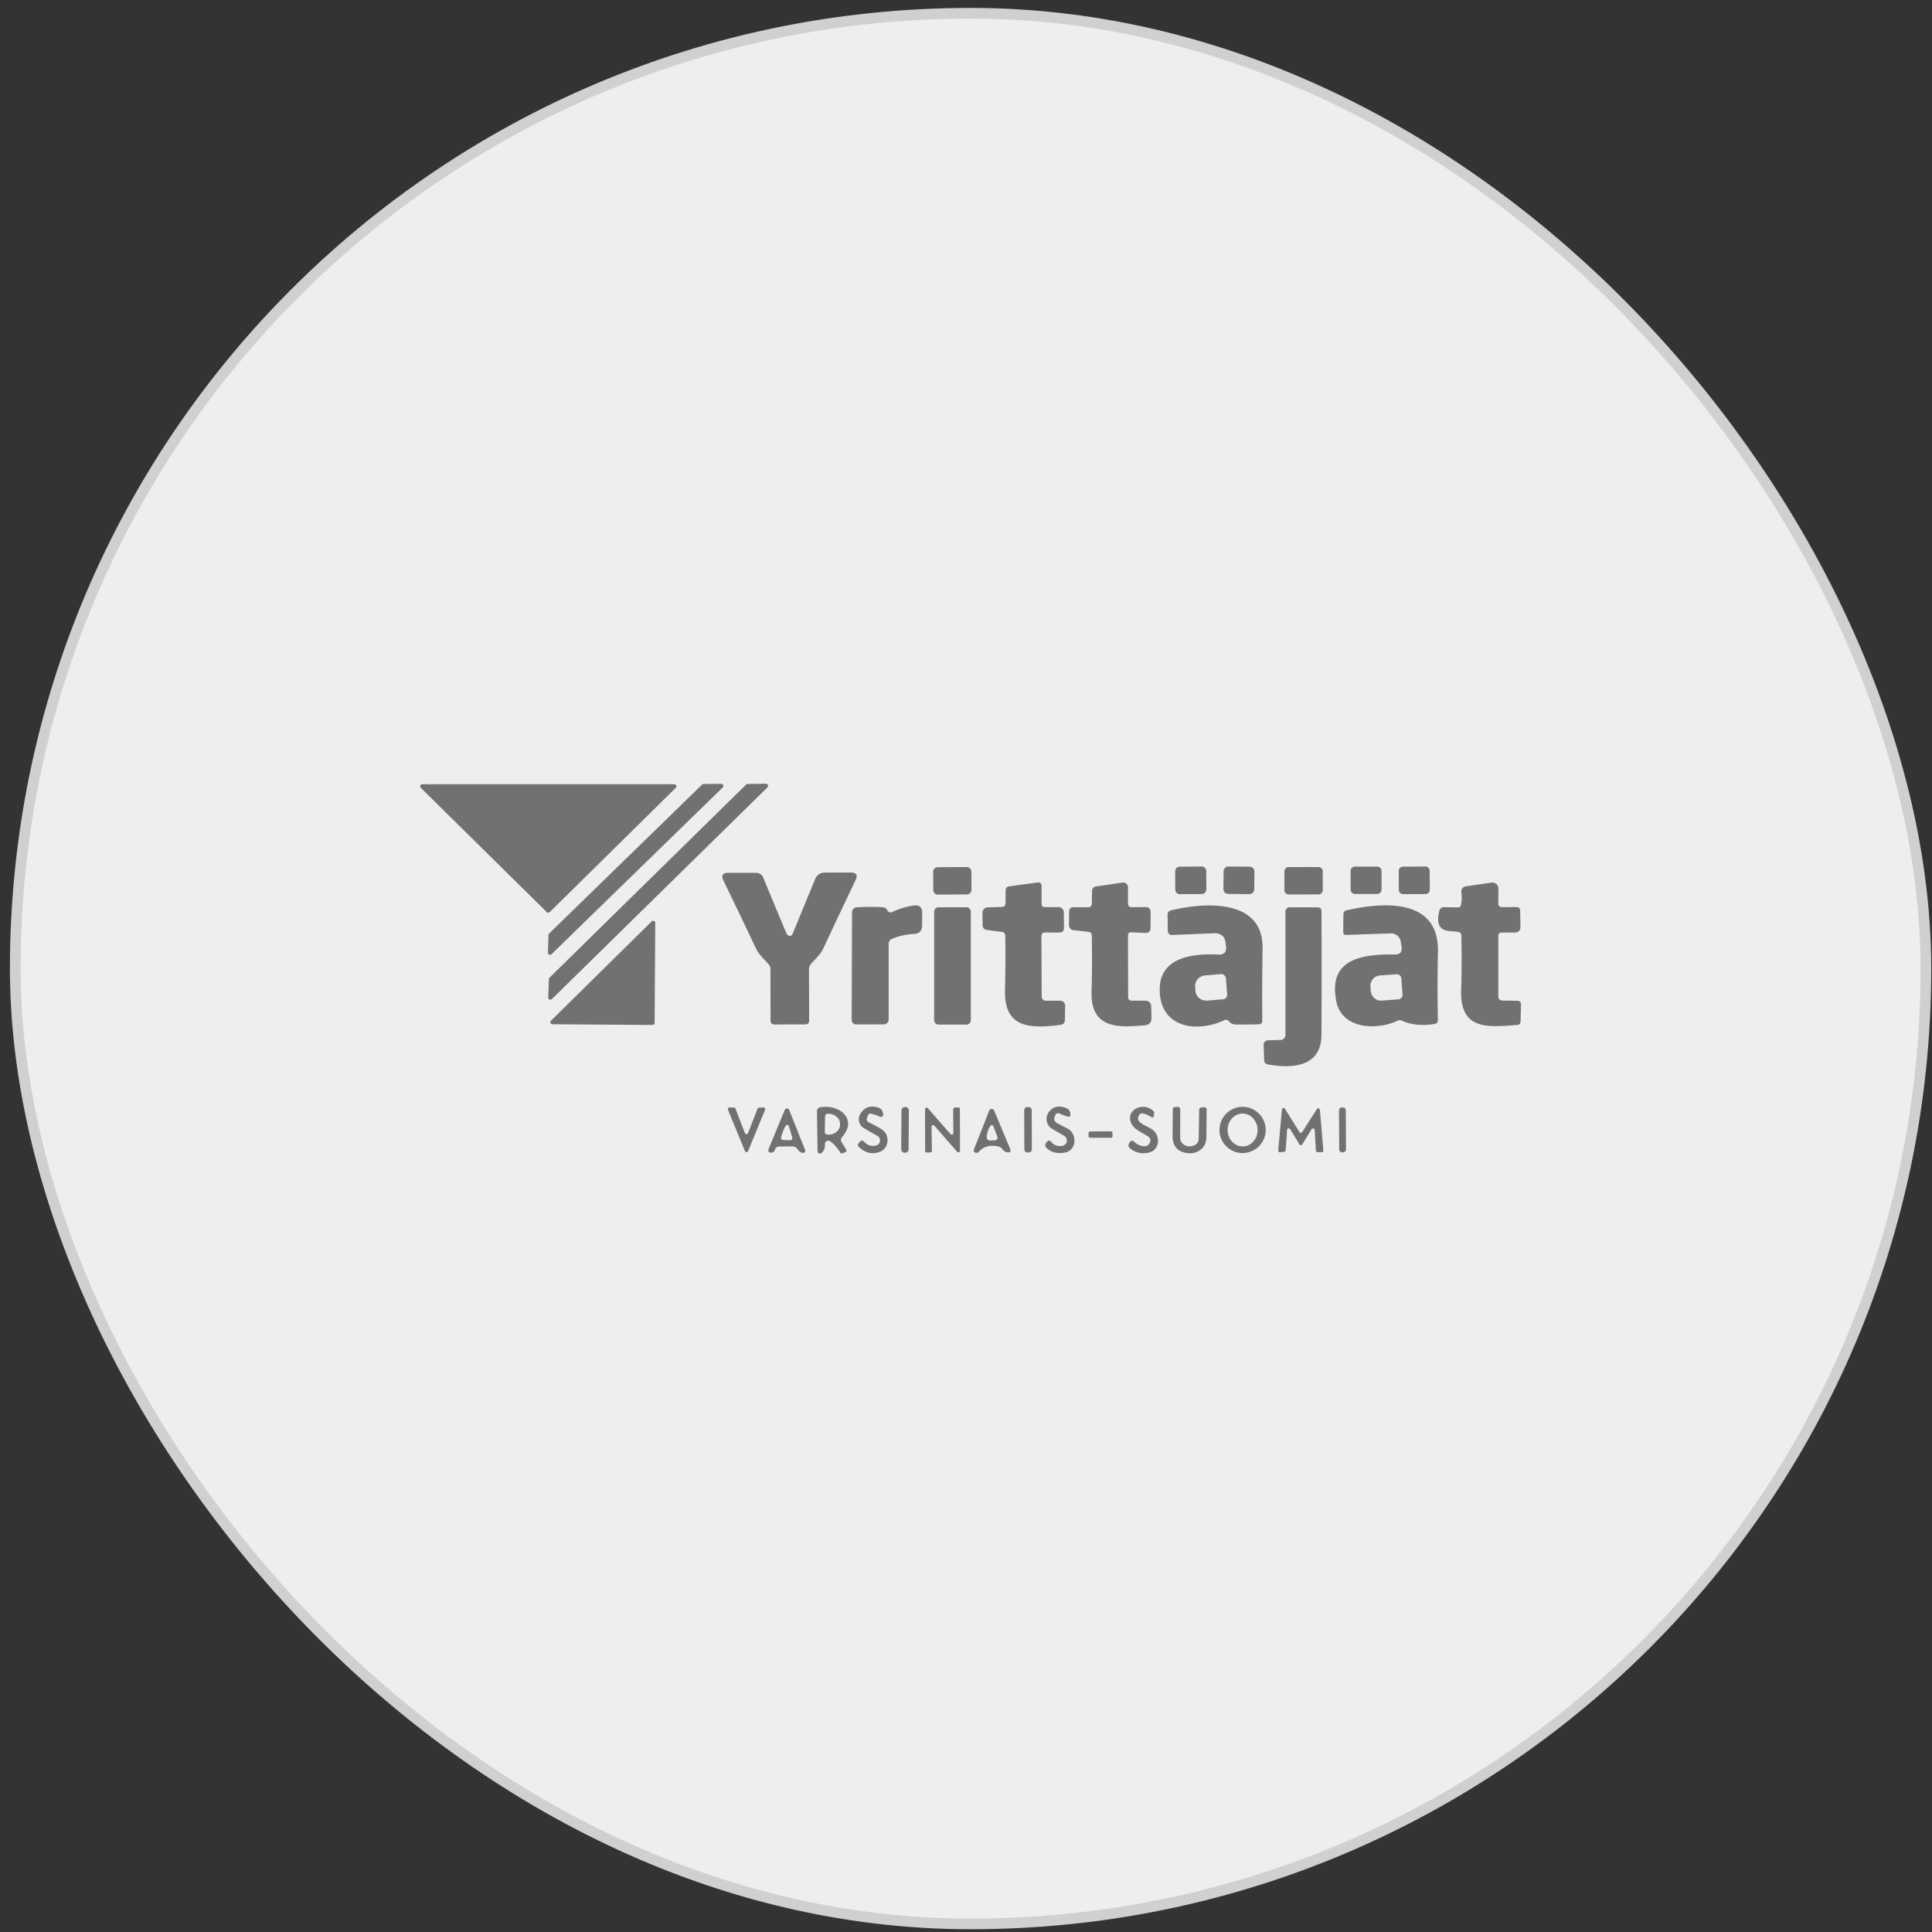
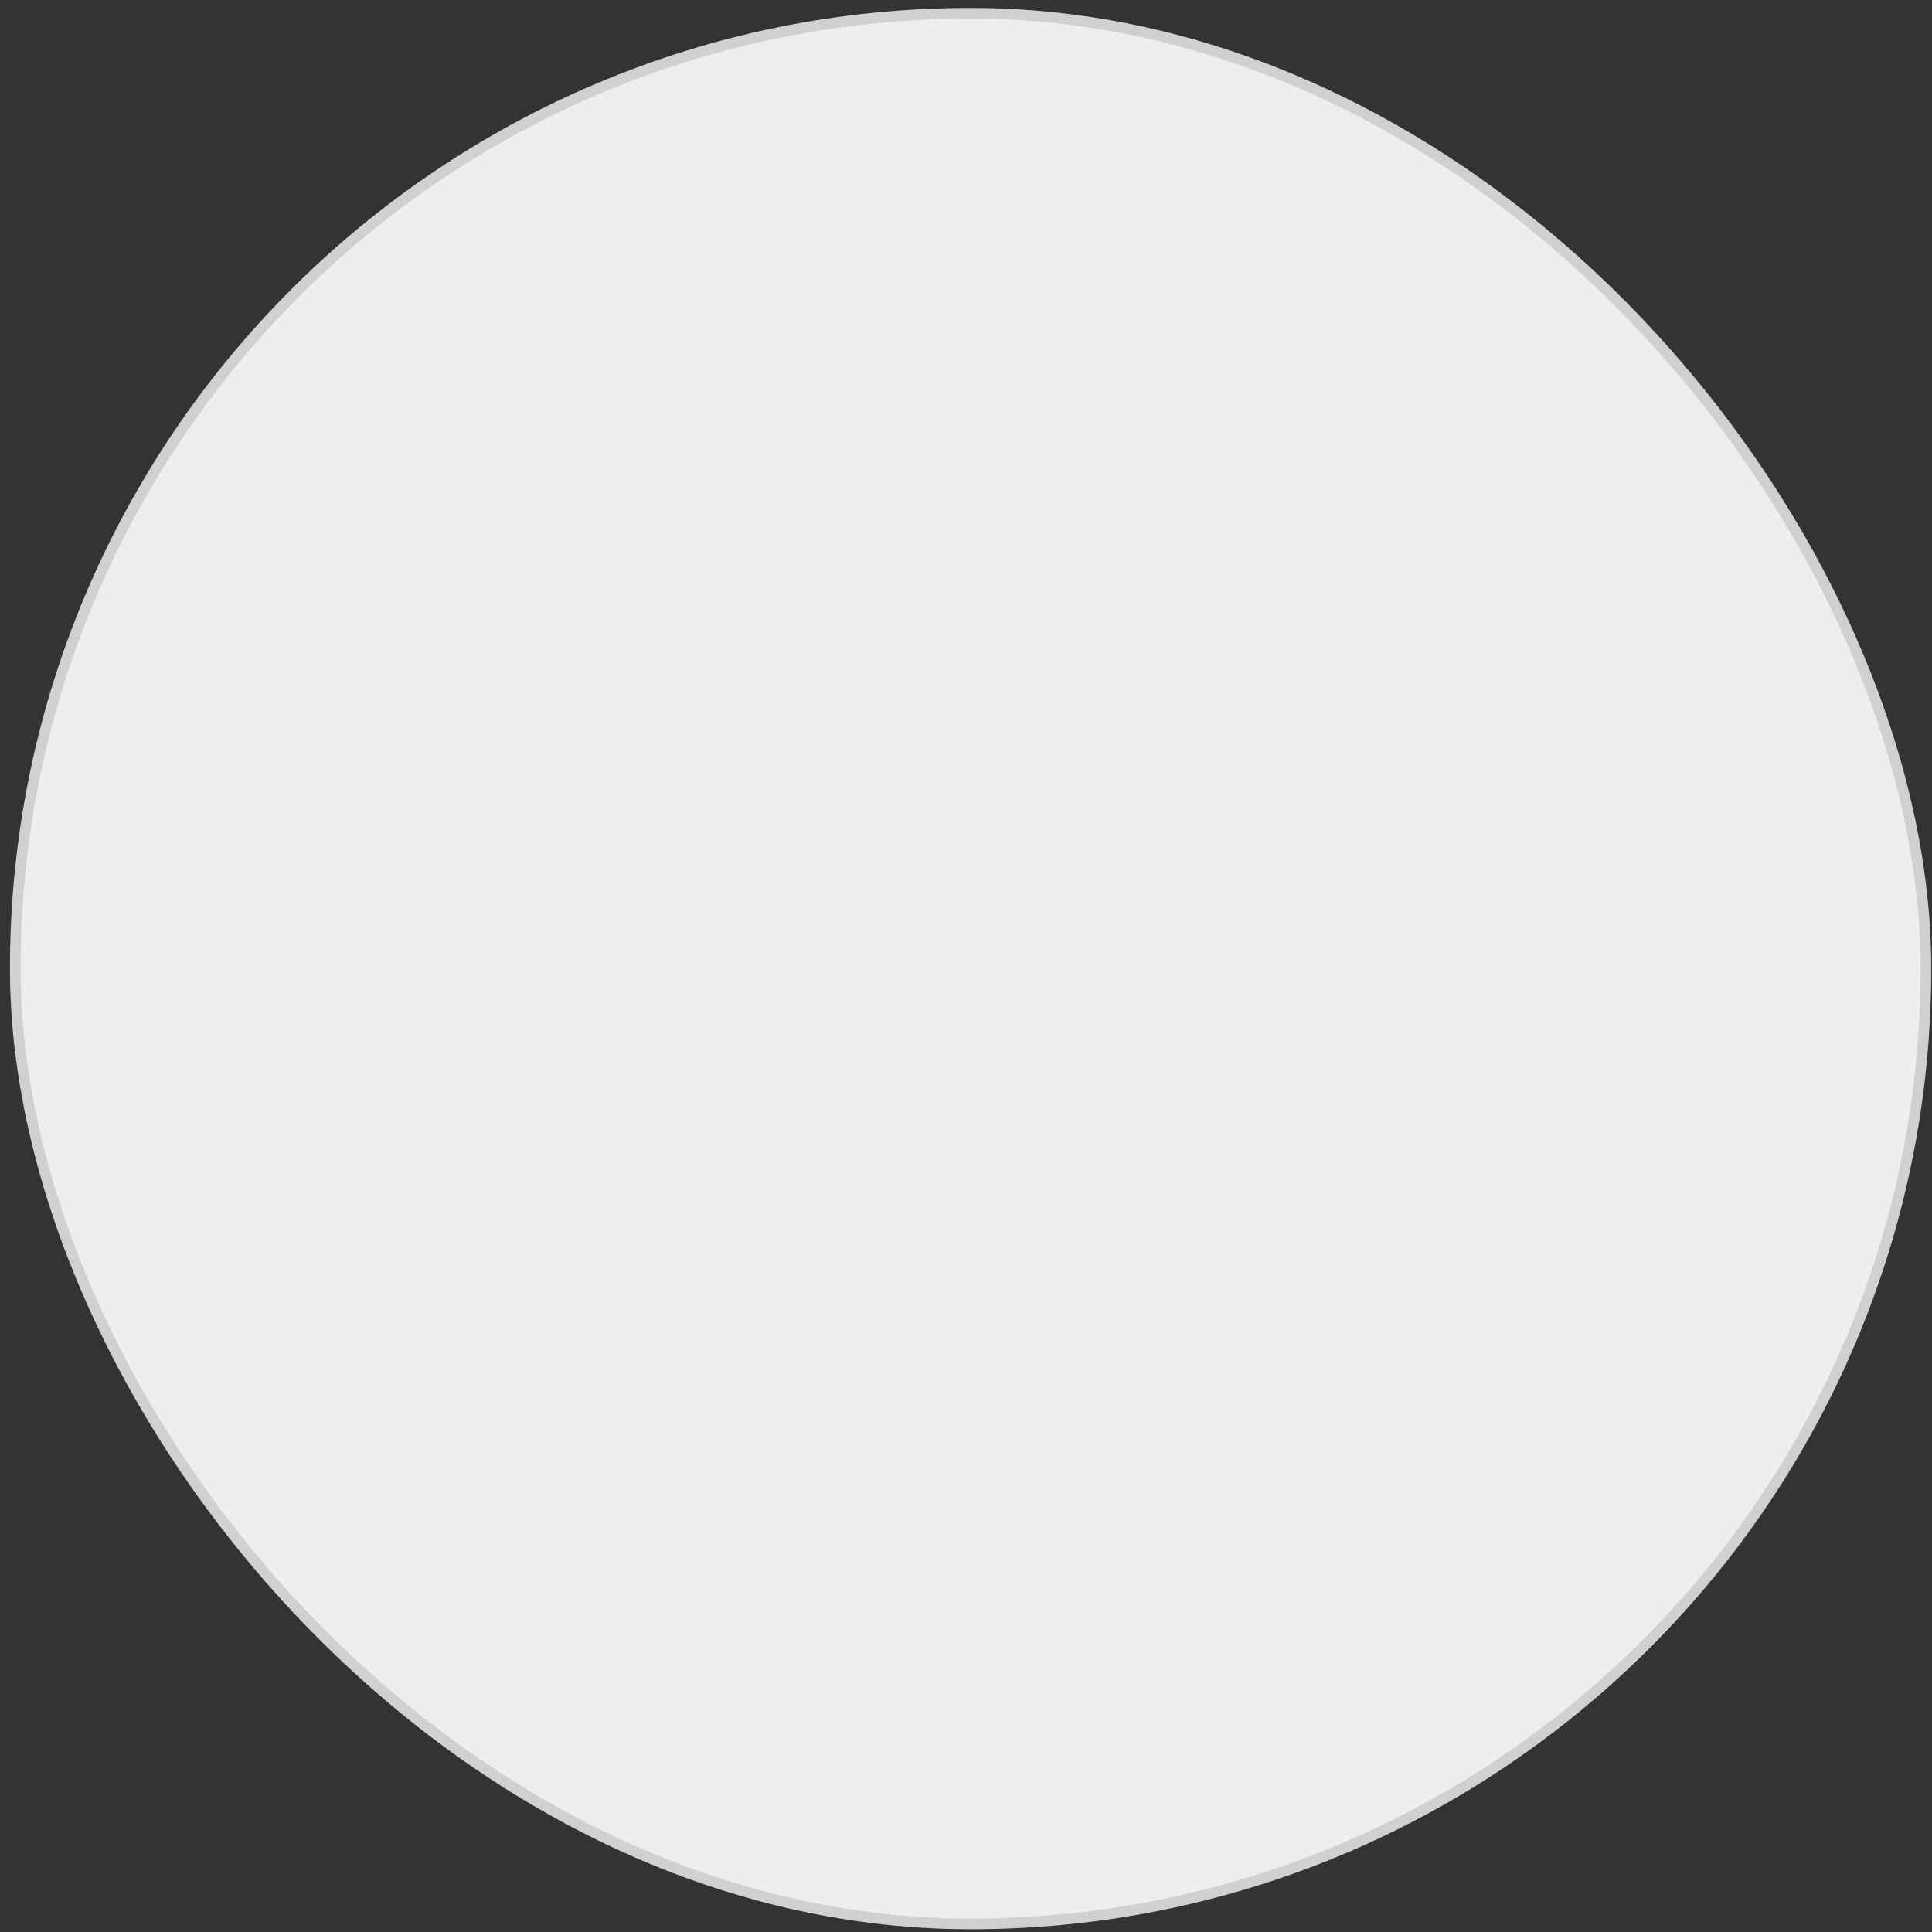
<svg xmlns="http://www.w3.org/2000/svg" width="181" height="181" fill="none">
  <rect width="100%" height="100%" fill="#333333" stroke="none" />
  <rect x="1.43" y="1.242" width="179" height="179" rx="89.5" fill="#EEE" />
  <rect x="1.43" y="1.242" width="179" height="179" rx="89.5" stroke="#D0D0D0" />
-   <path d="M63.308 73.809 51.505 85.45a.2.2 0 0 1-.279 0L39.425 73.81a.2.2 0 0 1 .139-.34H63.17a.2.2 0 0 1 .14.34ZM51.442 87.46l14.335-13.956a.195.195 0 0 1 .134-.055l1.662-.011a.196.196 0 0 1 .14.334L51.67 89.396a.195.195 0 0 1-.335-.145l.05-1.657a.198.198 0 0 1 .056-.134Zm.04 4.135L69.9 73.505a.2.2 0 0 1 .134-.055l1.724-.028a.201.201 0 0 1 .145.34L51.7 93.602a.2.2 0 0 1-.34-.15l.06-1.723a.2.2 0 0 1 .062-.134Zm77.95-8.255a.408.408 0 0 1-.121.292.409.409 0 0 1-.292.121h-2.075a.415.415 0 0 1-.413-.412V81.6a.415.415 0 0 1 .413-.413h2.075a.414.414 0 0 1 .413.412v1.74Zm-38.417.02a.43.43 0 0 1-.427.432l-2.722.02a.43.43 0 0 1-.432-.427l-.012-1.707a.43.43 0 0 1 .426-.432l2.722-.02a.43.43 0 0 1 .433.427l.012 1.707Zm22.002-.036a.422.422 0 0 1-.123.305.433.433 0 0 1-.303.128l-2.053.014a.426.426 0 0 1-.398-.262.421.421 0 0 1-.034-.165l-.012-1.718a.421.421 0 0 1 .123-.304.433.433 0 0 1 .303-.128l2.053-.014a.427.427 0 0 1 .432.426l.012 1.718Zm4.489-.004a.447.447 0 0 1-.45.443l-1.996-.018a.447.447 0 0 1-.443-.45l.015-1.673a.447.447 0 0 1 .45-.442l1.997.017a.446.446 0 0 1 .442.45l-.015 1.673Zm6.417.07a.387.387 0 0 1-.117.284.395.395 0 0 1-.284.118l-2.788.005a.403.403 0 0 1-.403-.4l-.003-1.763a.405.405 0 0 1 .117-.284.403.403 0 0 1 .284-.118l2.789-.005a.403.403 0 0 1 .402.4l.003 1.763Zm10.029-.038a.4.4 0 0 1-.399.405l-2.097.014a.4.4 0 0 1-.405-.398l-.012-1.774a.4.4 0 0 1 .399-.405l2.097-.014a.402.402 0 0 1 .404.398l.013 1.774Zm-60.058 4.303a.268.268 0 0 0 .351-.14l2.114-5.137c.171-.416.482-.627.931-.63l2.399-.006c.54 0 .692.244.457.73a722.156 722.156 0 0 0-2.99 6.332c-.295.63-.73.987-1.17 1.495a.764.764 0 0 0-.196.518l.017 4.775c0 .253-.127.38-.38.38l-2.855.005c-.253 0-.382-.126-.385-.38l-.006-4.78a.721.721 0 0 0-.19-.496c-.435-.49-.88-.864-1.17-1.472a822.832 822.832 0 0 0-3.04-6.343c-.239-.49-.085-.736.462-.736l2.622.006a.68.68 0 0 1 .63.424 645.51 645.51 0 0 0 2.181 5.232.413.413 0 0 0 .218.223Zm28.396-3.019.017-1.121c.004-.275.143-.433.419-.474l2.443-.357a.446.446 0 0 1 .507.44v1.501c-.003.25.119.372.368.368l1.267-.011c.327 0 .489.164.485.49l-.011 1.457c0 .33-.166.489-.497.474l-1.277-.062c-.223-.01-.335.095-.335.318l.011 5.746c.004.23.121.346.352.346l1.205-.006c.394 0 .596.195.608.586l.022 1.015c.011.431-.197.667-.625.708-2.627.251-5.07.268-4.986-3.146.048-1.863.055-3.612.022-5.249-.008-.219-.119-.34-.335-.362l-1.389-.156a.461.461 0 0 1-.412-.469l.005-1.25c.004-.286.149-.427.435-.423h1.333c.242 0 .365-.121.368-.363Zm38.469.354 1.283-.017c.246-.004.37.115.374.357l.028 1.461c.007.383-.18.575-.564.575l-1.182-.006c-.219 0-.329.112-.329.335v5.673a.358.358 0 0 0 .104.258.37.37 0 0 0 .258.11l1.406.022c.242.004.361.127.357.368l-.039 1.556c-.004.216-.113.331-.329.346-2.806.207-5.338.48-5.238-3.246.052-1.885.058-3.605.017-5.16-.007-.163-.089-.264-.245-.3-.408-.101-.971-.046-1.339-.196-.558-.23-.718-.824-.48-1.78.063-.245.22-.364.469-.356l1.283.022c.148.004.239-.067.273-.212.082-.35.097-.736.045-1.16-.045-.354.109-.556.463-.608l2.359-.346a.558.558 0 0 1 .596.326.586.586 0 0 1 .051.237l-.011 1.356c-.004.26.126.388.39.385Zm-43.192 2.726.022 5.606c.004.282.147.425.43.429h1.316a.459.459 0 0 1 .452.463l-.023 1.333c-.003.279-.143.435-.418.469-2.766.351-5.288.362-5.193-3.252.048-1.886.056-3.587.022-5.104-.003-.212-.11-.331-.317-.357l-1.39-.178c-.27-.034-.408-.188-.412-.463l-.017-1.066c-.004-.38.182-.576.558-.591l1.255-.04c.227-.007.342-.122.346-.345l.017-1.2c.003-.226.117-.354.34-.384l2.632-.357c.26-.037.391.074.391.334l.006 1.668c0 .201.1.302.3.302h1.295a.48.48 0 0 1 .48.474l.022 1.439c.004.316-.153.472-.469.468l-1.283-.005c-.241 0-.362.119-.362.357Zm-13.963-2.284a7.073 7.073 0 0 1 1.98-.597c.543-.078.813.156.81.703l-.006 1.143c0 .525-.26.798-.781.82a5.945 5.945 0 0 0-2.014.446.507.507 0 0 0-.34.508v6.995c0 .342-.173.515-.519.519l-2.46.005c-.323.004-.485-.158-.485-.485l.034-10.035a.463.463 0 0 1 .44-.457 22.551 22.551 0 0 1 2.404-.006c.212.011.37.11.474.296.108.193.263.241.463.145Zm31.091 10.145c-2.583 1.216-6.074.73-6.046-2.923.022-3.034 3.207-3.341 5.483-3.224.546.026.79-.234.73-.781l-.027-.257c-.071-.665-.441-.985-1.11-.959l-3.939.162a.377.377 0 0 1-.265-.1.358.358 0 0 1-.114-.257l-.022-1.534c-.004-.22.102-.357.318-.413 2.984-.742 8.662-1.194 8.584 3.564a246.52 246.52 0 0 0-.028 6.766c.004.224-.106.337-.329.34-.688.02-1.405.025-2.153.017a.904.904 0 0 1-.53-.172.436.436 0 0 1-.106-.112.349.349 0 0 0-.446-.117Zm.273-2.421-.122-1.5a.436.436 0 0 0-.296-.377.429.429 0 0 0-.167-.02l-1.478.123a1.058 1.058 0 0 0-.698.346.972.972 0 0 0-.24.714l.034.407c.01.128.046.253.107.367a.982.982 0 0 0 .247.3 1.064 1.064 0 0 0 .745.226l1.478-.123a.427.427 0 0 0 .39-.463Z" fill="#717171" />
-   <path d="M130.681 89.42c.495.003.703-.24.625-.731l-.072-.458a.925.925 0 0 0-.949-.787l-4.205.146a.23.23 0 0 1-.24-.229l.017-1.74a.35.35 0 0 1 .273-.335c3.43-.775 8.69-1.188 8.584 3.866a146.91 146.91 0 0 0-.005 6.398c.007.215-.097.342-.313.379-1.175.19-2.197.087-3.067-.307a.427.427 0 0 0-.391 0c-1.88.904-5.221.842-5.745-1.813-.792-3.994 2.398-4.418 5.488-4.39Zm.714 3.748-.111-1.5a.43.43 0 0 0-.457-.396l-1.562.116a.93.93 0 0 0-.65.344 1.03 1.03 0 0 0-.226.727l.028.357c.021.265.14.511.333.685a.93.93 0 0 0 .693.241l1.556-.117a.428.428 0 0 0 .396-.457Zm-40.443 2.408a.413.413 0 0 1-.413.413h-2.61a.414.414 0 0 1-.413-.413V85.413a.414.414 0 0 1 .412-.413h2.61a.413.413 0 0 1 .414.413v10.163Zm29.032 1.852a.45.45 0 0 0 .44-.452l.006-11.58a.394.394 0 0 1 .114-.28.385.385 0 0 1 .277-.116l2.61.006c.249 0 .374.124.374.373.022 3.975.02 7.835-.006 11.58-.017 3.034-2.794 3.168-5.026 2.761-.219-.04-.332-.173-.34-.396l-.05-1.433a.418.418 0 0 1 .402-.43l1.199-.033Zm-58.596-10.97-.061 9.371a.195.195 0 0 1-.195.195l-9.371-.067a.194.194 0 0 1-.195-.234.195.195 0 0 1 .055-.1l9.438-9.304a.195.195 0 0 1 .33.14Zm8.69 19.696.892-2.281a.154.154 0 0 1 .055-.071.162.162 0 0 1 .084-.03l.419-.022a.155.155 0 0 1 .162.141.158.158 0 0 1-.012.077l-1.595 3.876a.16.16 0 0 1-.057.072.16.16 0 0 1-.088.027.16.16 0 0 1-.088-.027.16.16 0 0 1-.057-.072l-1.595-3.876a.156.156 0 0 1 .145-.212l.413.005c.031 0 .062.01.088.028a.154.154 0 0 1 .057.073l.886 2.292a.16.16 0 0 0 .058.072.16.16 0 0 0 .175 0 .16.16 0 0 0 .058-.072Zm7.209 1.036c.022.338-.079.612-.302.82a.236.236 0 0 1-.25.045.232.232 0 0 1-.102-.083.22.22 0 0 1-.038-.124l-.056-3.72c-.004-.231.11-.363.34-.396 1.819-.285 3.492 1.138 1.997 2.817a.367.367 0 0 0-.039.44l.43.703c.07.119.04.205-.09.257l-.234.089a.186.186 0 0 1-.131.004.187.187 0 0 1-.103-.082c-.272-.45-.588-.798-.948-1.043a.298.298 0 0 0-.438.108.31.31 0 0 0-.036.165Zm.01-2.605-.027 1.462a.244.244 0 0 0 .24.245l.089.006c.142.002.284-.019.416-.063a1.11 1.11 0 0 0 .355-.194.925.925 0 0 0 .24-.295.805.805 0 0 0 .088-.352v-.112a.856.856 0 0 0-.307-.654 1.189 1.189 0 0 0-.759-.283l-.089-.005a.246.246 0 0 0-.245.245Zm4.278-.251a.233.233 0 0 0-.262.145l-.078.201c-.086.212-.026.37.178.474.722.361 1.164.612 1.328.753.653.547.513 1.74-.38 2.025-.728.234-1.375.057-1.94-.53a.184.184 0 0 1-.017-.24l.128-.167c.134-.179.277-.186.43-.023.32.342.693.456 1.12.341a.49.49 0 0 0 .112-.904l-1.255-.714a.963.963 0 0 1-.447-.574.95.95 0 0 1 .085-.72c.357-.643.907-.861 1.65-.653.31.09.48.303.514.642a.233.233 0 0 1-.096.208.223.223 0 0 1-.11.04.223.223 0 0 1-.117-.02 3.499 3.499 0 0 0-.843-.284Zm3.546 3.334a.332.332 0 0 1-.205.303.34.34 0 0 1-.126.024h-.034a.34.34 0 0 1-.231-.098.333.333 0 0 1-.095-.234l.025-3.625a.332.332 0 0 1 .205-.303.34.34 0 0 1 .126-.024h.034a.32.32 0 0 1 .232.098.33.33 0 0 1 .095.234l-.026 3.625Zm2.151-2.111.033 2.259a.152.152 0 0 1-.092.14.162.162 0 0 1-.058.011l-.335.006a.148.148 0 0 1-.106-.045.149.149 0 0 1-.044-.106l-.006-3.905c0-.03.01-.059.027-.084a.15.15 0 0 1 .235-.016l2.131 2.438a.15.15 0 0 0 .235-.016.15.15 0 0 0 .027-.085l-.022-2.237a.15.15 0 0 1 .042-.104.149.149 0 0 1 .103-.046l.329-.017a.16.16 0 0 1 .058.009.16.16 0 0 1 .05.031.149.149 0 0 1 .048.105l.011 3.91a.149.149 0 0 1-.025.089.148.148 0 0 1-.165.062.15.15 0 0 1-.077-.05l-2.137-2.449a.146.146 0 0 0-.076-.045.158.158 0 0 0-.09.005.151.151 0 0 0-.097.14Zm9.397 2.121a.29.29 0 0 1-.29.291l-.122.001a.298.298 0 0 1-.269-.179.285.285 0 0 1-.022-.11l-.013-3.671a.29.29 0 0 1 .29-.291h.122a.3.3 0 0 1 .111.021.298.298 0 0 1 .157.157.29.29 0 0 1 .023.111l.013 3.67Zm2.548-3.365a.272.272 0 0 0-.297.07.27.27 0 0 0-.055.092l-.072.212a.42.42 0 0 0 .19.502c.349.19.691.368 1.026.536.903.463.903 2.024-.218 2.248-.718.137-1.3-.002-1.746-.419a.37.37 0 0 1-.017-.519l.112-.122a.195.195 0 0 1 .069-.046.188.188 0 0 1 .221.057c.29.364.658.506 1.104.424a.505.505 0 0 0 .406-.413.506.506 0 0 0-.244-.524l-1.115-.647a1.087 1.087 0 0 1-.506-1.189c.036-.15.104-.291.199-.412.394-.498.928-.617 1.6-.357.228.089.36.253.397.491.048.301-.069.396-.352.284l-.702-.268Zm7.448.257c-.093.234-.041.431.157.591.535.435 1.249.48 1.55 1.183.279.636.045 1.433-.697 1.623-.688.175-1.294.043-1.818-.396a.358.358 0 0 1-.128-.236.343.343 0 0 1 .072-.255l.095-.123a.207.207 0 0 1 .069-.059.209.209 0 0 1 .088-.026.23.23 0 0 1 .172.063c.264.26.563.409.898.446.316.034.524-.102.624-.407.064-.19.015-.346-.145-.469-.513-.384-1.305-.63-1.6-1.221-.647-1.311 1.177-2.159 2.108-1.132a.1.1 0 0 1 .022.066l-.033.296c-.022.186-.112.227-.268.123a2.14 2.14 0 0 0-.697-.307c-.227-.056-.383.024-.469.24Zm5.635 2.096.045-2.695a.229.229 0 0 1 .212-.223l.201-.016c.189-.015.284.072.284.262l-.022 2.51c-.008.792-.392 1.29-1.155 1.495-.163.044-.329.059-.496.044-1.019-.081-1.525-.636-1.517-1.662l.022-2.437c0-.142.072-.218.217-.229l.229-.011a.22.22 0 0 1 .095.013.23.23 0 0 1 .156.221l-.005 2.655a.746.746 0 0 0 .329.63c.293.205.617.233.97.084.287-.119.432-.333.435-.641Zm6.278-.806a2.166 2.166 0 0 1-2.164 2.164 2.163 2.163 0 0 1-1.53-3.695 2.163 2.163 0 0 1 3.694 1.531Zm-2.126 1.544c.184-.004.366-.049.535-.13.168-.082.32-.199.447-.345.127-.146.227-.318.293-.507a1.663 1.663 0 0 0-.346-1.669 1.343 1.343 0 0 0-1.004-.427 1.312 1.312 0 0 0-.535.13 1.41 1.41 0 0 0-.448.345 1.55 1.55 0 0 0-.292.507 1.663 1.663 0 0 0-.093.591c.01.409.168.796.438 1.079.271.282.632.435 1.005.426Zm9.648.277a.255.255 0 0 1-.02.105.278.278 0 0 1-.252.17h-.089a.264.264 0 0 1-.193-.079.265.265 0 0 1-.081-.193l-.02-3.659c0-.036.007-.071.021-.104a.254.254 0 0 1 .058-.089.28.28 0 0 1 .193-.081l.089-.001c.036 0 .072.007.105.02a.282.282 0 0 1 .149.147.273.273 0 0 1 .021.105l.019 3.659Zm-51.872-.279-1.232.006a.407.407 0 0 0-.39.29c-.057.186-.166.28-.33.284-.275.004-.36-.121-.257-.374l1.506-3.631a.215.215 0 0 1 .325-.094.222.222 0 0 1 .083.1l1.495 3.748a.208.208 0 0 1-.035.213.208.208 0 0 1-.205.066.721.721 0 0 1-.463-.335.573.573 0 0 0-.497-.273Zm-1.043-.887c-.048.186.024.283.218.29l.546.017c.238.007.324-.102.257-.329l-.257-.837c-.107-.353-.249-.366-.424-.039a4.183 4.183 0 0 0-.34.898Zm20.315.888c-.767-.156-1.362.009-1.786.496-.1.116-.22.142-.362.079-.07-.034-.112-.084-.123-.151a.367.367 0 0 1 .028-.19c.498-1.238.967-2.43 1.406-3.575a.26.26 0 0 1 .09-.123.259.259 0 0 1 .39.112l1.466 3.514c.142.334.036.457-.318.368a.573.573 0 0 1-.357-.246.682.682 0 0 0-.435-.284Zm-.782-1.818a2.06 2.06 0 0 0-.273.859c-.026.279.102.414.385.407l.307-.017c.282-.011.373-.149.273-.413l-.301-.803c-.108-.29-.238-.301-.39-.033Zm27.859.274-.129 1.902a.154.154 0 0 1-.139.145l-.385.044a.161.161 0 0 1-.069-.007.164.164 0 0 1-.059-.037.147.147 0 0 1-.037-.059c-.008-.023-.011-.046-.008-.07l.346-3.832a.155.155 0 0 1 .117-.135.153.153 0 0 1 .167.063l1.356 2.181c.014.022.033.04.056.052a.152.152 0 0 0 .075.019.146.146 0 0 0 .074-.019.15.15 0 0 0 .057-.052l1.372-2.148a.16.16 0 0 1 .073-.058.16.16 0 0 1 .092-.007.164.164 0 0 1 .081.048.163.163 0 0 1 .039.084l.323 3.804a.159.159 0 0 1-.092.16.141.141 0 0 1-.064.013l-.385-.011a.157.157 0 0 1-.156-.145l-.117-1.935a.158.158 0 0 0-.037-.087.159.159 0 0 0-.174-.044.157.157 0 0 0-.074.058l-.876 1.423a.148.148 0 0 1-.056.055.16.16 0 0 1-.154 0 .15.15 0 0 1-.057-.055l-.87-1.423a.161.161 0 0 0-.075-.064.154.154 0 0 0-.097-.007.154.154 0 0 0-.118.144Zm-18.405.73c-.134 0-.199-.067-.195-.201l.005-.206c.004-.119.067-.181.19-.184l1.885-.006c.101 0 .155.052.162.156l.011.263c.004.122-.056.184-.178.184l-1.88-.006Z" fill="#717171" />
</svg>